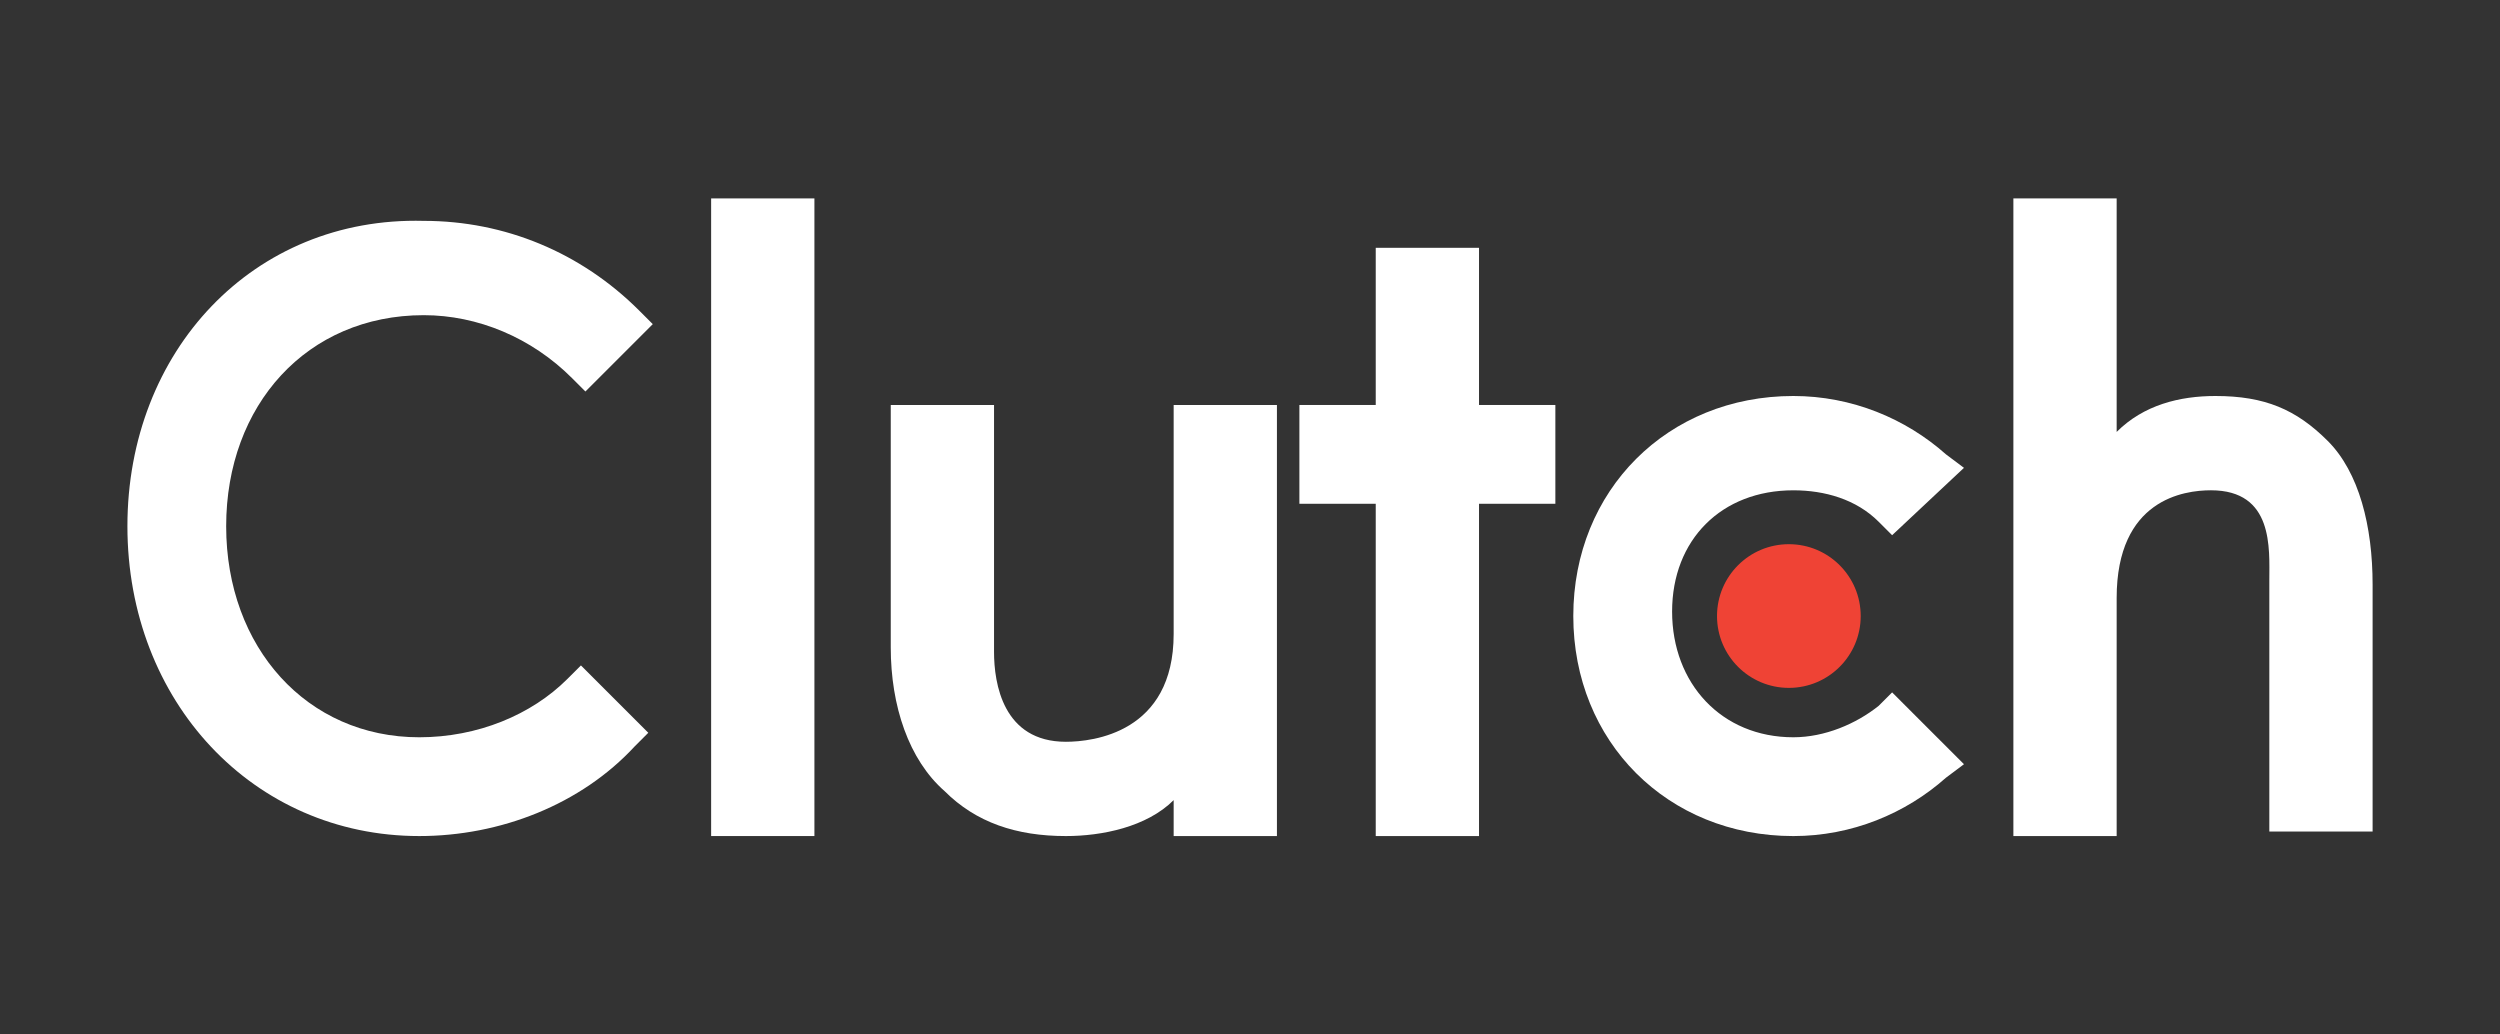
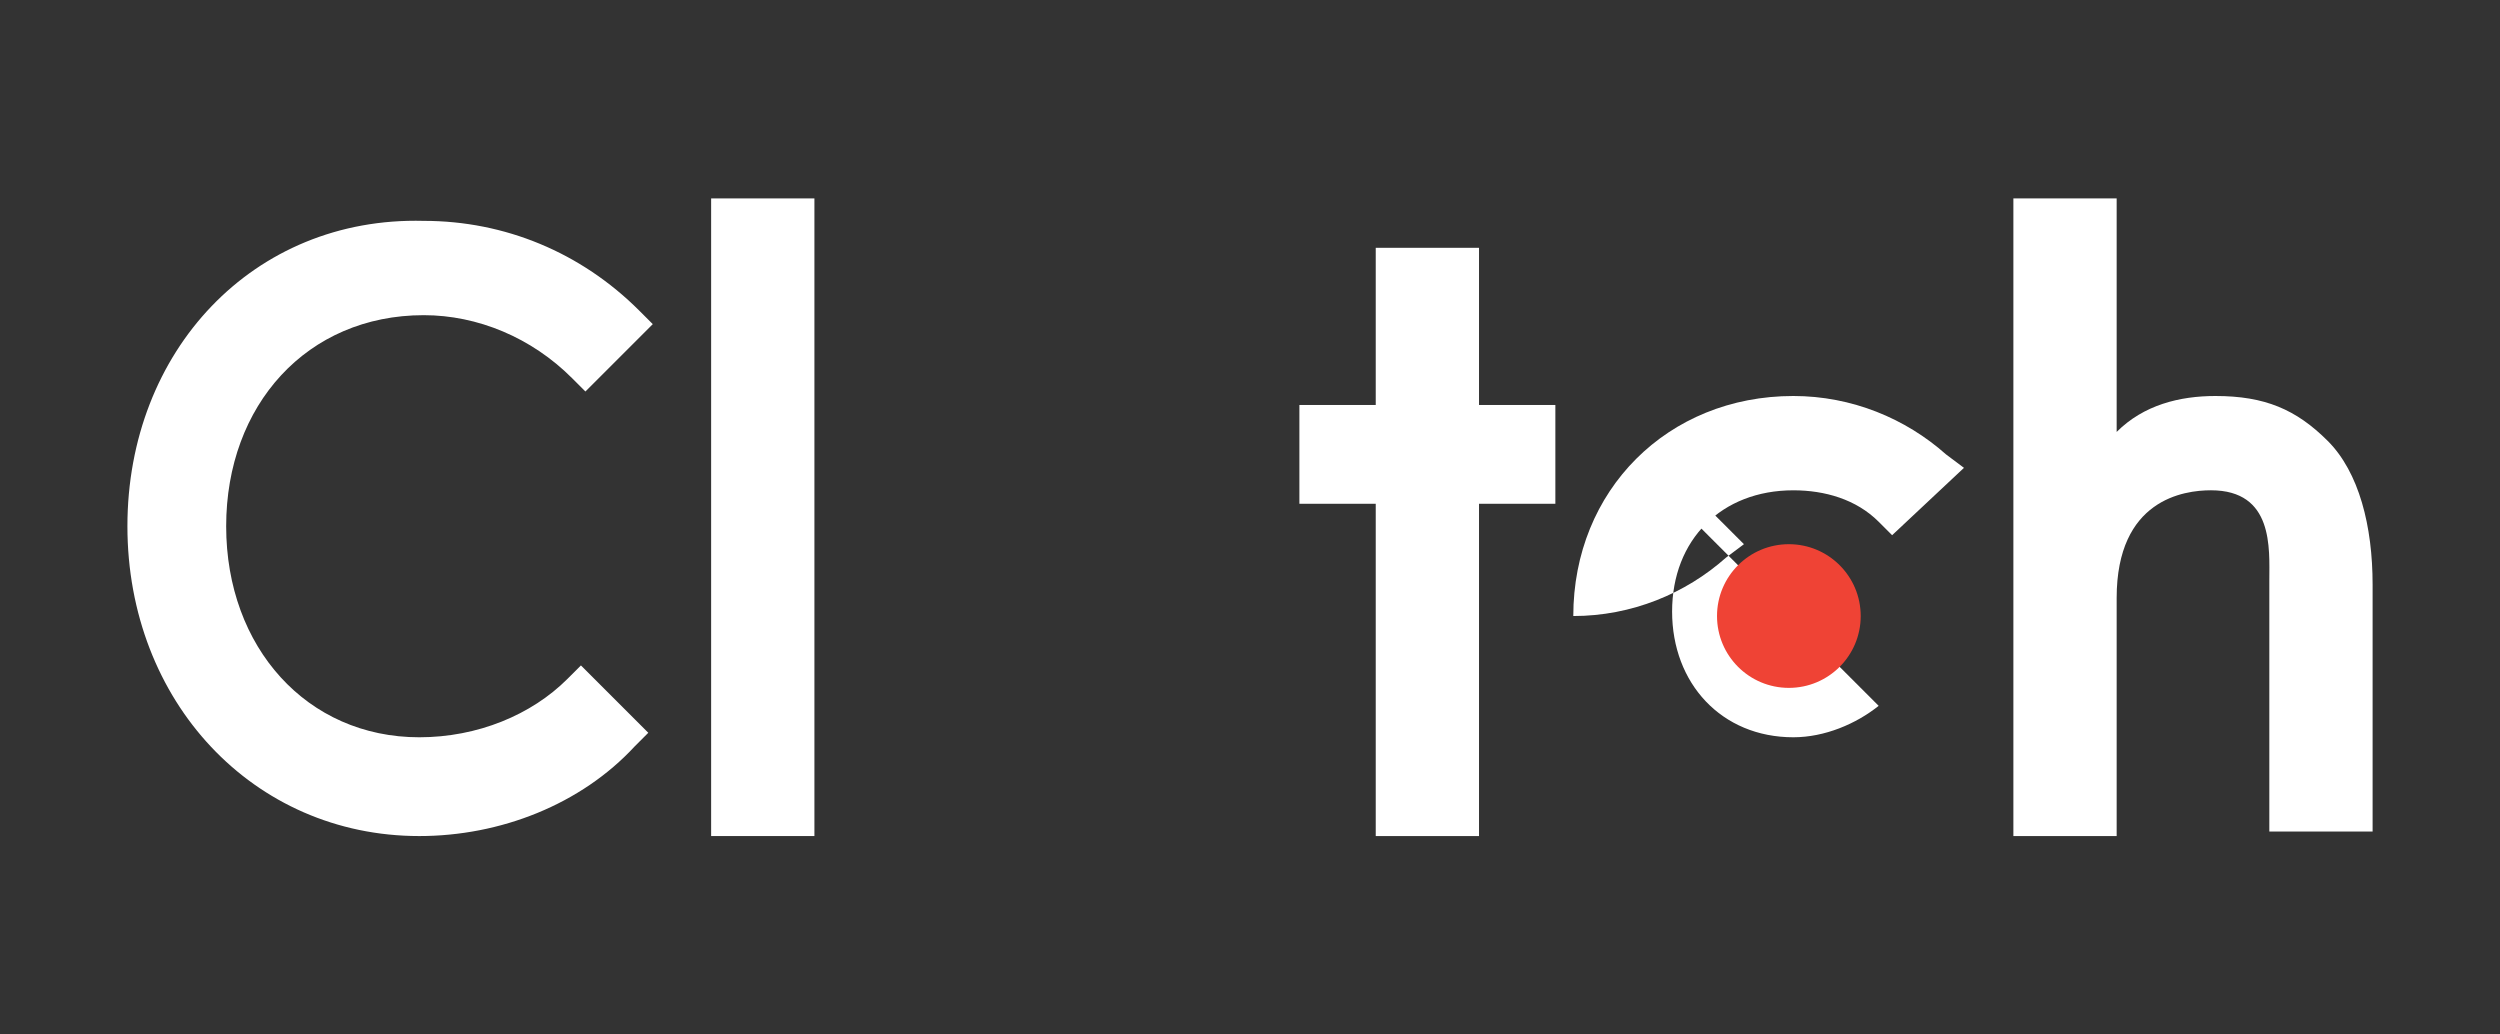
<svg xmlns="http://www.w3.org/2000/svg" id="uuid-4d966c6a-eb60-4aa6-94a2-9df84a8bf0c2" data-name="Layer 1" viewBox="0 0 145 60">
  <rect x="0" y="0" width="145" height="60" fill="#333333" stroke="none" />
  <defs>
    <style> .uuid-dc093fbe-89a5-4279-b286-6e62d7b7ba4b { fill: #fff; } .uuid-d1642fb0-8645-4f5c-b7d1-205651fd88de { fill: #ef4335; } </style>
  </defs>
  <path class="uuid-dc093fbe-89a5-4279-b286-6e62d7b7ba4b" d="m41.246,11.508h5.99v36.983h-5.99V11.508Z" />
-   <path class="uuid-dc093fbe-89a5-4279-b286-6e62d7b7ba4b" d="m68.072,36.772c0,5.73-4.688,6.251-6.251,6.251-3.646,0-4.167-3.386-4.167-5.209v-14.325h-5.99v14.064c0,3.386,1.042,6.511,3.125,8.334,1.823,1.823,4.167,2.604,7.032,2.604,2.084,0,4.688-.521,6.251-2.084v2.084h5.99v-25.003h-5.99c0,0,0,13.283 0,13.283Z" />
  <path class="uuid-dc093fbe-89a5-4279-b286-6e62d7b7ba4b" d="m85.783,14.373h-5.99v9.116h-4.428v5.73h4.428v19.273h5.99v-19.273h4.428v-5.73h-4.428v-9.116Z" />
-   <path class="uuid-dc093fbe-89a5-4279-b286-6e62d7b7ba4b" d="m108.962,40.939c-1.302,1.042-3.125,1.823-4.948,1.823-4.167,0-7.032-3.125-7.032-7.292s2.865-7.032,7.032-7.032c1.823,0,3.646.521,4.948,1.823l.781.781,4.167-3.907-1.042-.781c-2.344-2.084-5.469-3.386-8.855-3.386-7.292,0-12.762,5.469-12.762,12.762s5.469,12.762,12.762,12.762c3.386,0,6.511-1.302,8.855-3.386l1.042-.781-4.167-4.167-.781.781Z" />
+   <path class="uuid-dc093fbe-89a5-4279-b286-6e62d7b7ba4b" d="m108.962,40.939c-1.302,1.042-3.125,1.823-4.948,1.823-4.167,0-7.032-3.125-7.032-7.292s2.865-7.032,7.032-7.032c1.823,0,3.646.521,4.948,1.823l.781.781,4.167-3.907-1.042-.781c-2.344-2.084-5.469-3.386-8.855-3.386-7.292,0-12.762,5.469-12.762,12.762c3.386,0,6.511-1.302,8.855-3.386l1.042-.781-4.167-4.167-.781.781Z" />
  <path class="uuid-dc093fbe-89a5-4279-b286-6e62d7b7ba4b" d="m135.007,25.572c-1.823-1.823-3.646-2.604-6.511-2.604-2.084,0-4.167.521-5.73,2.084v-13.543h-5.99v36.983h5.99v-13.804c0-5.73,3.907-6.251,5.469-6.251,3.646,0,3.386,3.386,3.386,5.209v14.585h5.99v-14.325c0-3.386-.781-6.511-2.604-8.334Z" />
  <circle class="uuid-d1642fb0-8645-4f5c-b7d1-205651fd88de" cx="103.754" cy="35.73" r="4.167" />
  <path class="uuid-dc093fbe-89a5-4279-b286-6e62d7b7ba4b" d="m32.912,39.376c-2.084,2.084-5.209,3.386-8.595,3.386-6.511,0-11.199-5.209-11.199-12.241s4.688-12.241,11.46-12.241c3.125,0,6.251,1.302,8.595,3.646l.781.781,3.907-3.907-.781-.781c-3.386-3.386-7.813-5.209-12.501-5.209-9.897-.26-17.189,7.553-17.189,17.71s7.292,17.971,16.929,17.971c4.688,0,9.376-1.823,12.501-5.209l.781-.781-3.907-3.907-.781.781Z" />
</svg>